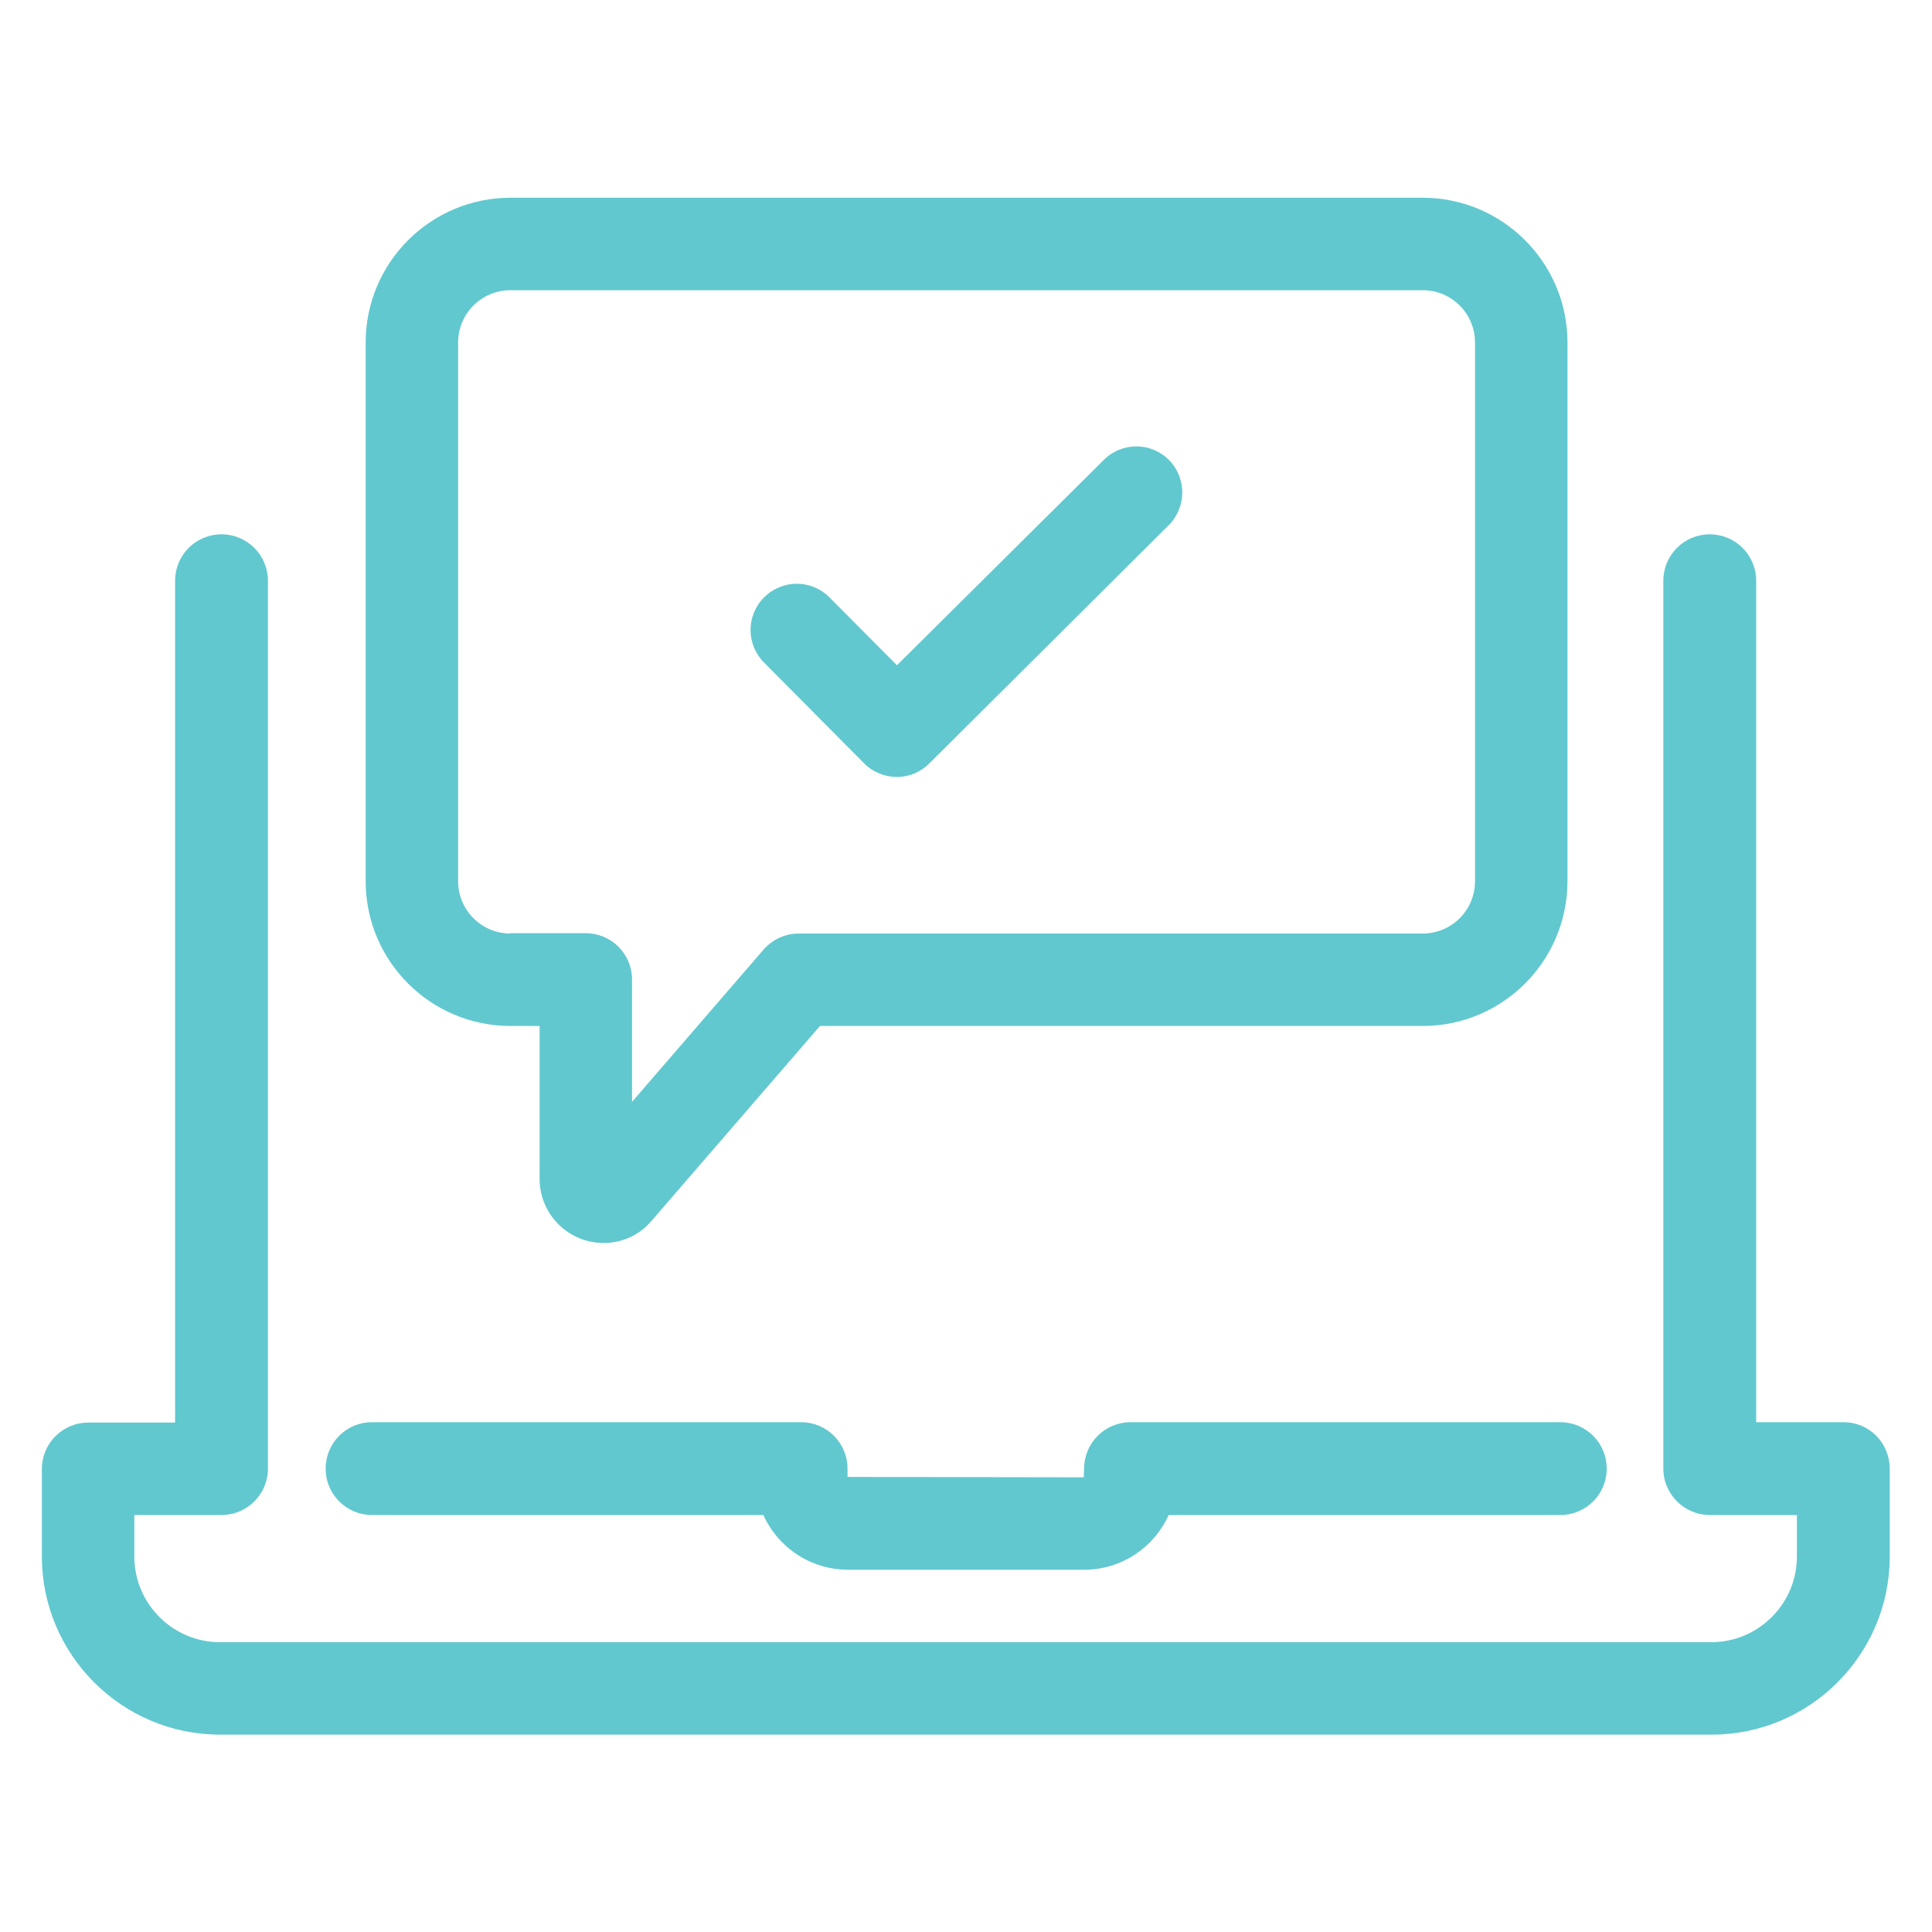
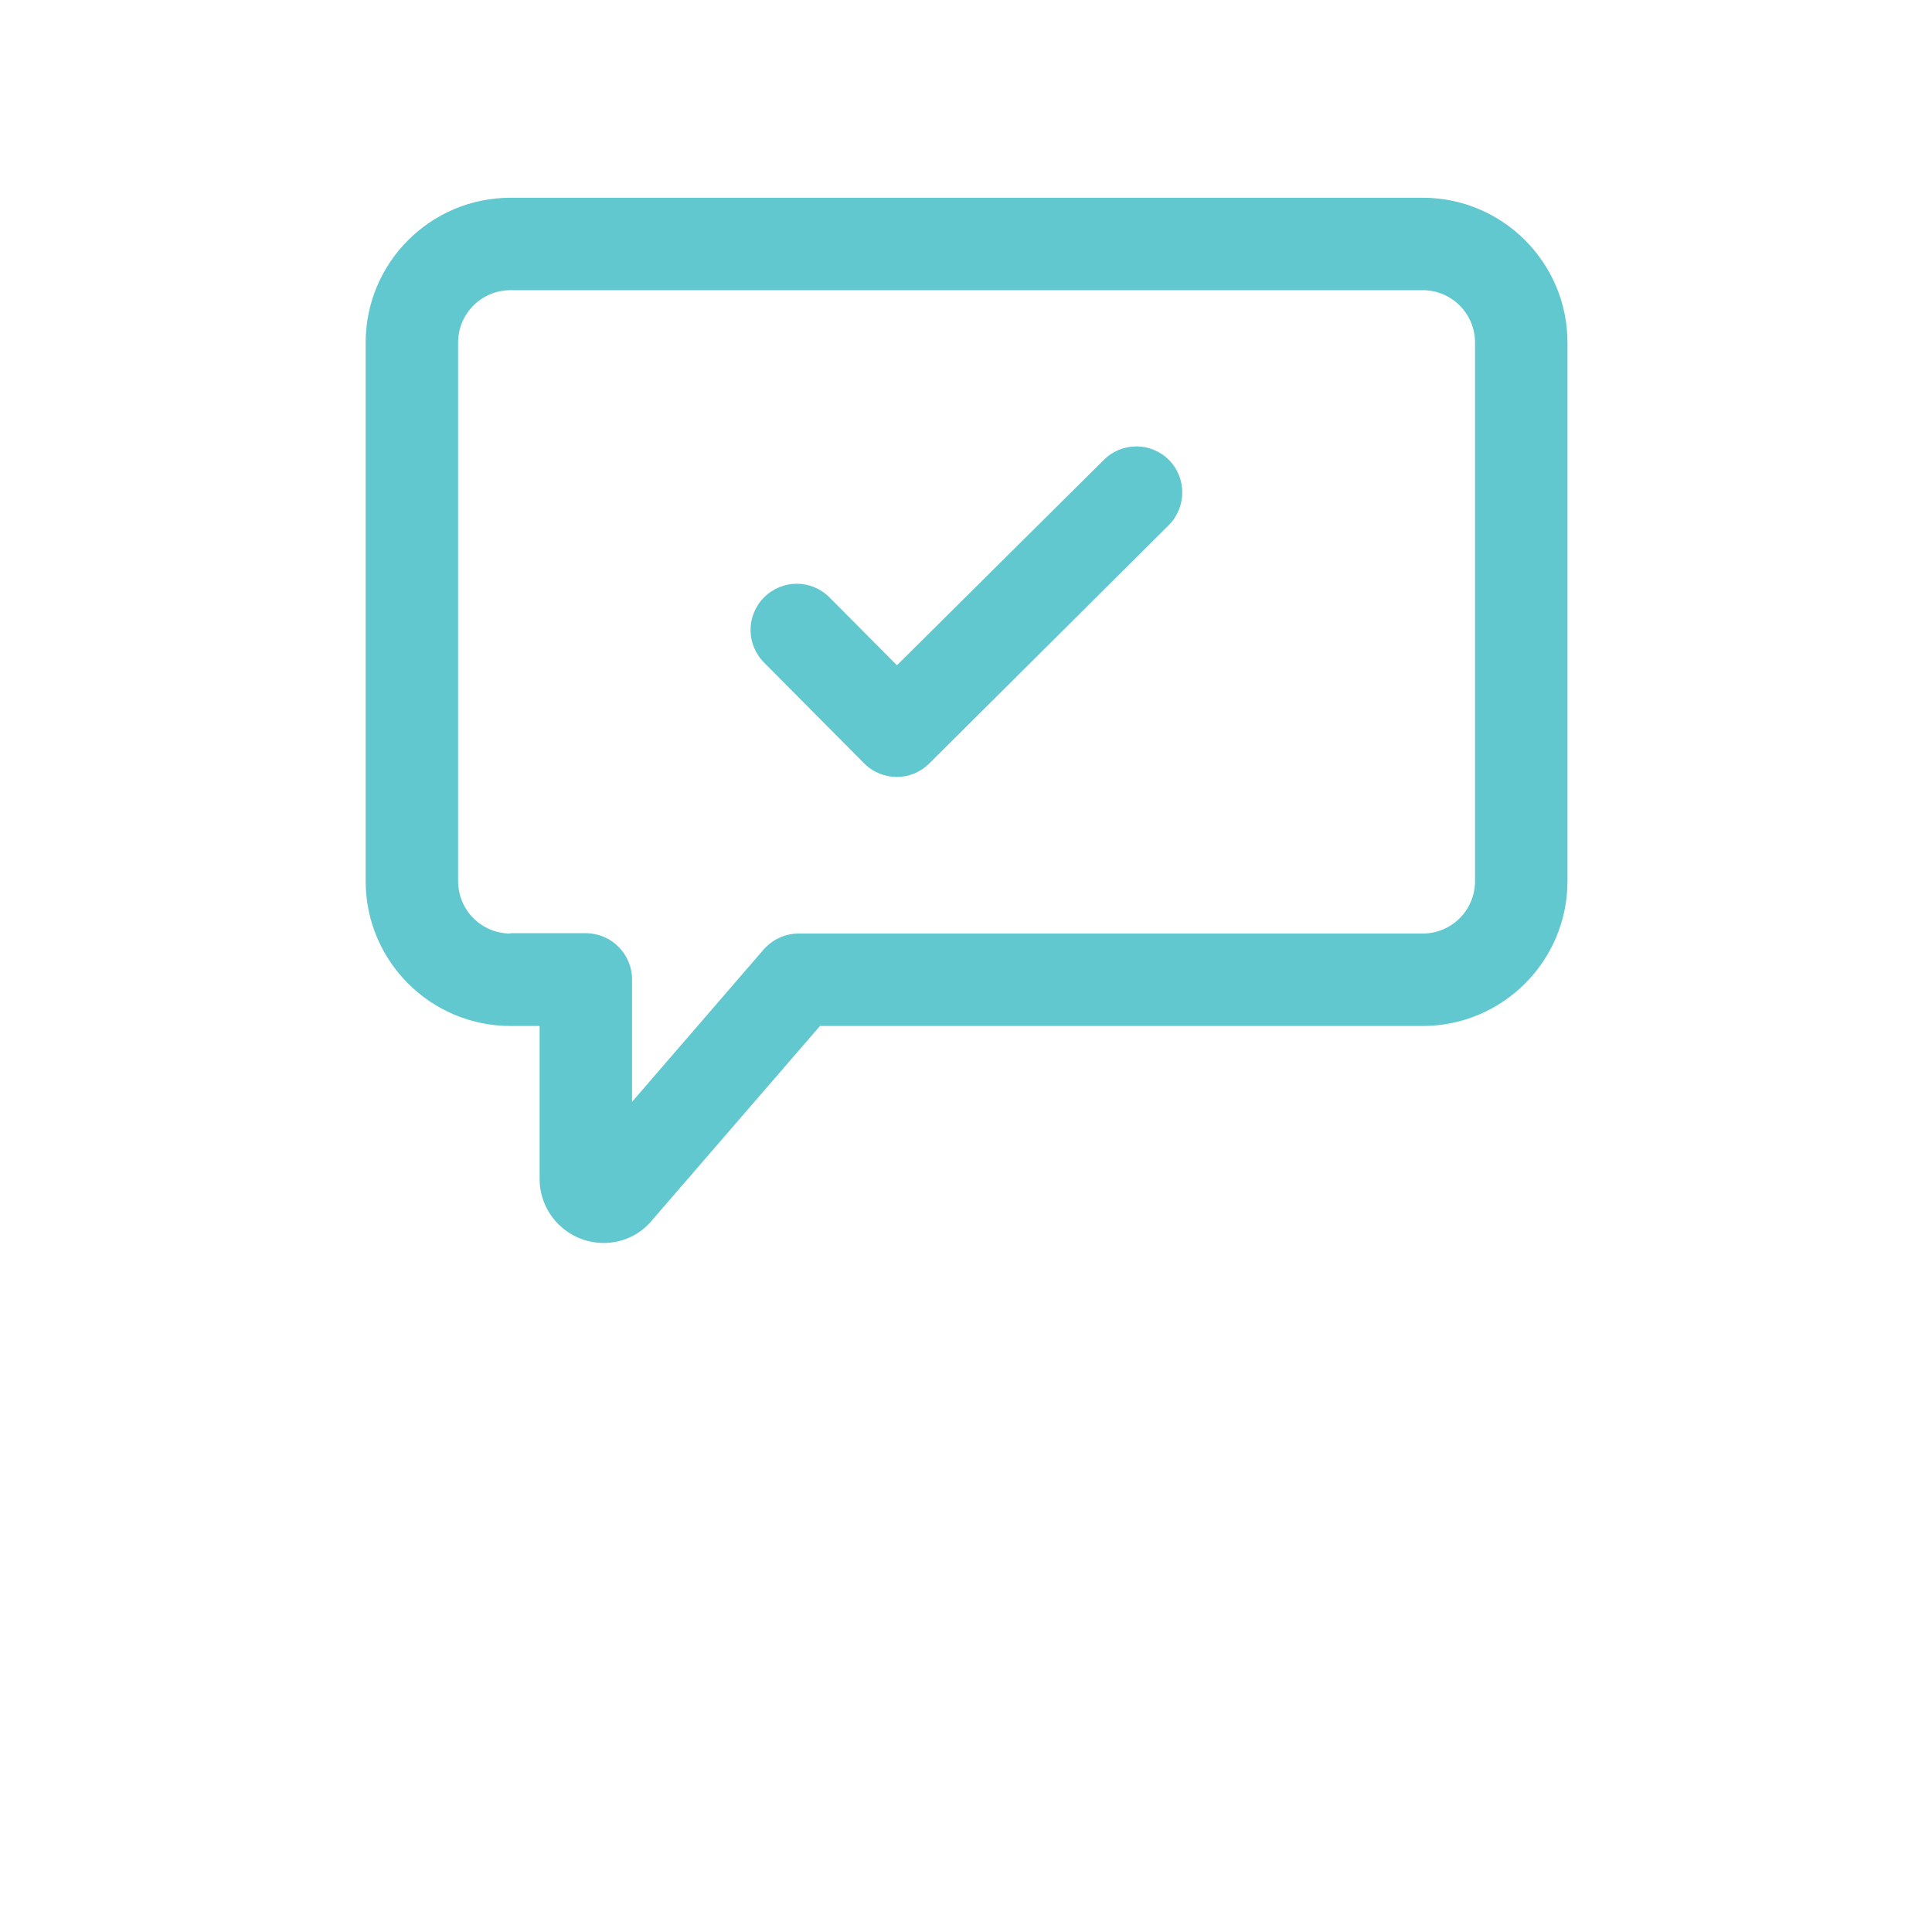
<svg xmlns="http://www.w3.org/2000/svg" viewBox="0 0 80 80" fill="none" class="lg:w-20 lg:h-20 w-16 h-16 group-hover:text-[#61C8CF] text-[#DF6951] group-hover:transition-all group-hover:duration-300 duration-500">
-   <path d="M13.484 60.812C13.484 61.875 14.344 62.734 15.406 62.734H31.609C32.219 64.078 33.562 65 35.125 65H44.891C46.453 65 47.797 64.062 48.391 62.734H64.609C65.672 62.734 66.531 61.875 66.531 60.812C66.531 59.75 65.672 58.891 64.609 58.891H46.812C45.75 58.891 44.891 59.75 44.891 60.812L44.875 61.172L35.094 61.156V60.812C35.094 59.75 34.234 58.891 33.172 58.891H15.391C14.344 58.891 13.484 59.75 13.484 60.812Z" fill="#61C8CF" />
-   <path d="M76.344 58.891H72.719V24.047C72.719 22.984 71.859 22.125 70.797 22.125C69.734 22.125 68.875 22.984 68.875 24.047V60.812C68.875 61.875 69.75 62.734 70.797 62.734H74.406V64.453C74.406 66.406 72.812 68 70.859 68H9.109C7.156 68 5.562 66.406 5.562 64.453V62.734H9.172C10.234 62.734 11.094 61.875 11.094 60.812V24.047C11.094 22.984 10.234 22.125 9.172 22.125C8.109 22.125 7.25 22.984 7.25 24.047V58.906H3.656C2.594 58.906 1.734 59.766 1.734 60.828V64.453C1.734 68.516 5.047 71.828 9.109 71.828H70.875C74.938 71.828 78.25 68.516 78.25 64.453V60.828C78.25 59.75 77.406 58.891 76.344 58.891Z" fill="#61C8CF" />
  <path d="M25 51.469C25.766 51.469 26.484 51.141 26.984 50.547L33.953 42.484H58.906C62.219 42.484 64.906 39.797 64.906 36.484V14.188C64.906 10.875 62.219 8.188 58.906 8.188H21.141C17.828 8.188 15.141 10.875 15.141 14.188V36.484C15.141 39.797 17.828 42.484 21.141 42.484H22.344V48.812C22.344 50.281 23.531 51.469 25 51.469ZM21.141 38.656C19.938 38.656 18.969 37.688 18.969 36.484V14.188C18.969 12.984 19.938 12.016 21.141 12.016H58.906C60.109 12.016 61.078 12.984 61.078 14.188V36.484C61.078 37.688 60.109 38.656 58.906 38.656H33.078C32.516 38.656 32 38.891 31.625 39.312L26.172 45.625V40.562C26.172 39.5 25.312 38.641 24.25 38.641H21.141V38.656Z" fill="#61C8CF" />
  <path d="M35.781 31.609C36.156 31.984 36.641 32.172 37.141 32.172C37.625 32.172 38.109 31.984 38.484 31.609L48.391 21.75C49.141 21 49.141 19.797 48.406 19.047C47.656 18.297 46.453 18.297 45.703 19.047L37.141 27.547L34.344 24.734C33.594 23.984 32.391 23.984 31.641 24.734C30.891 25.484 30.891 26.688 31.641 27.438L35.781 31.609Z" fill="#61C8CF" />
</svg>